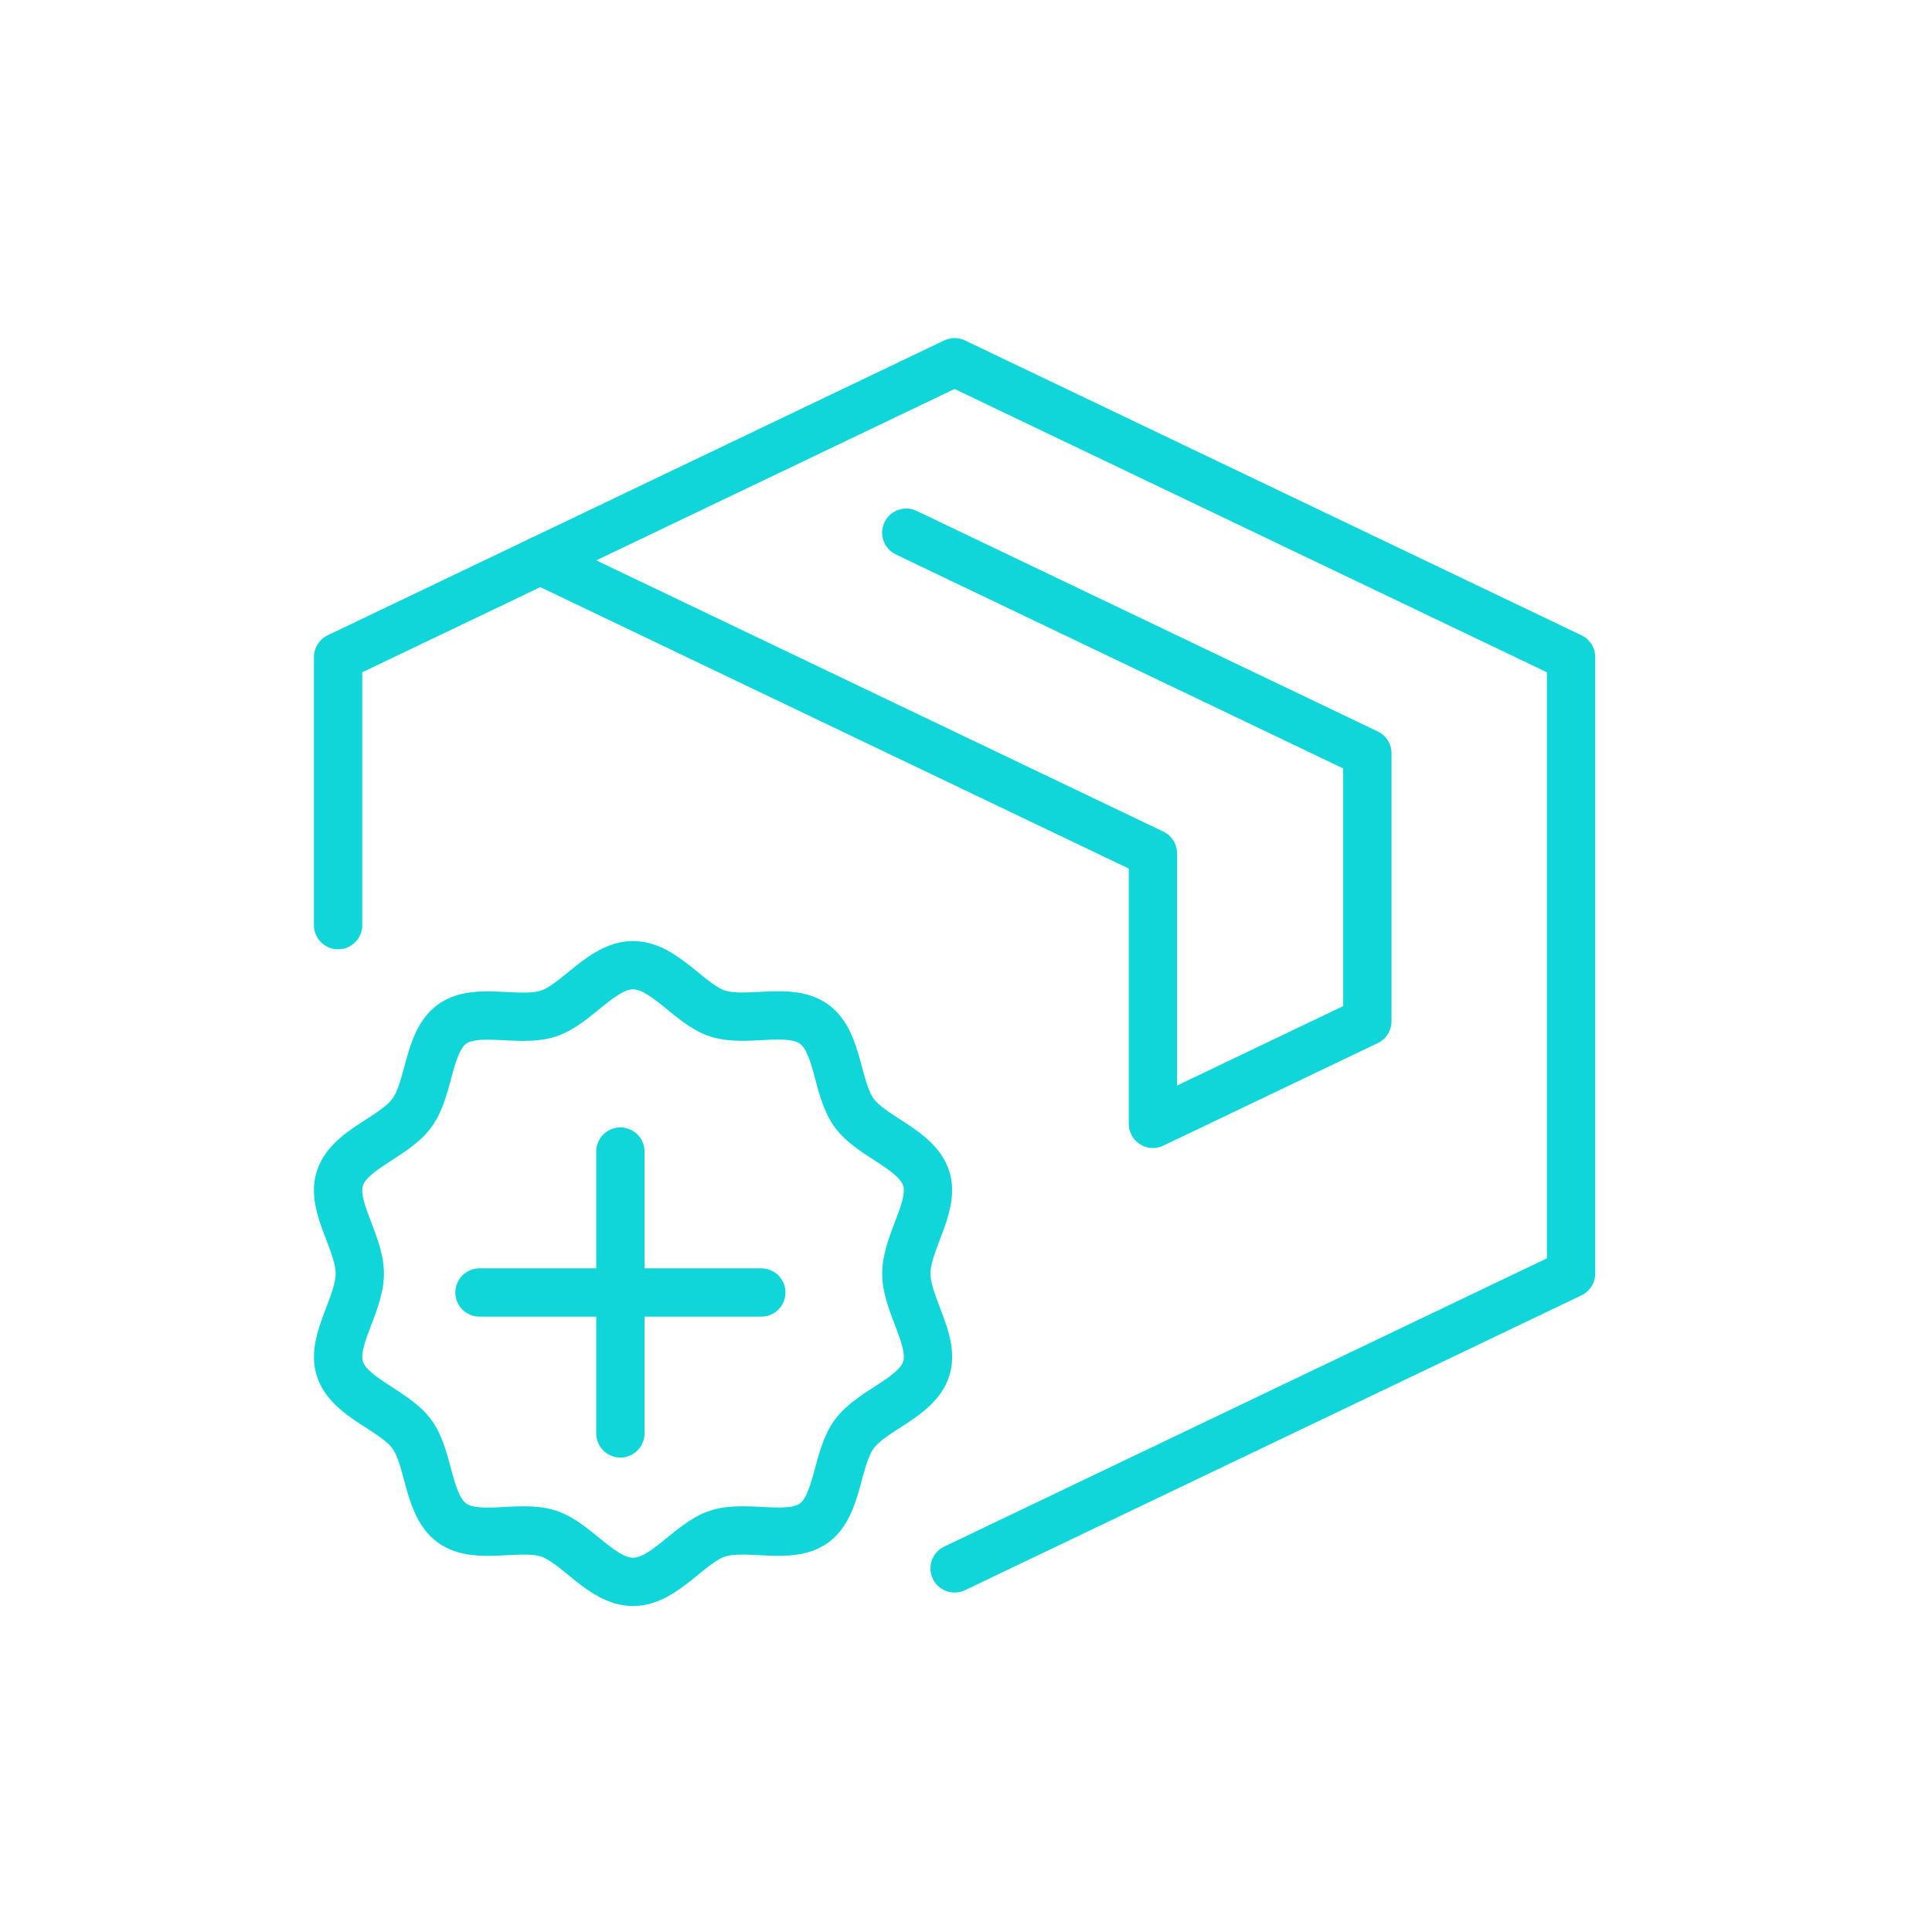
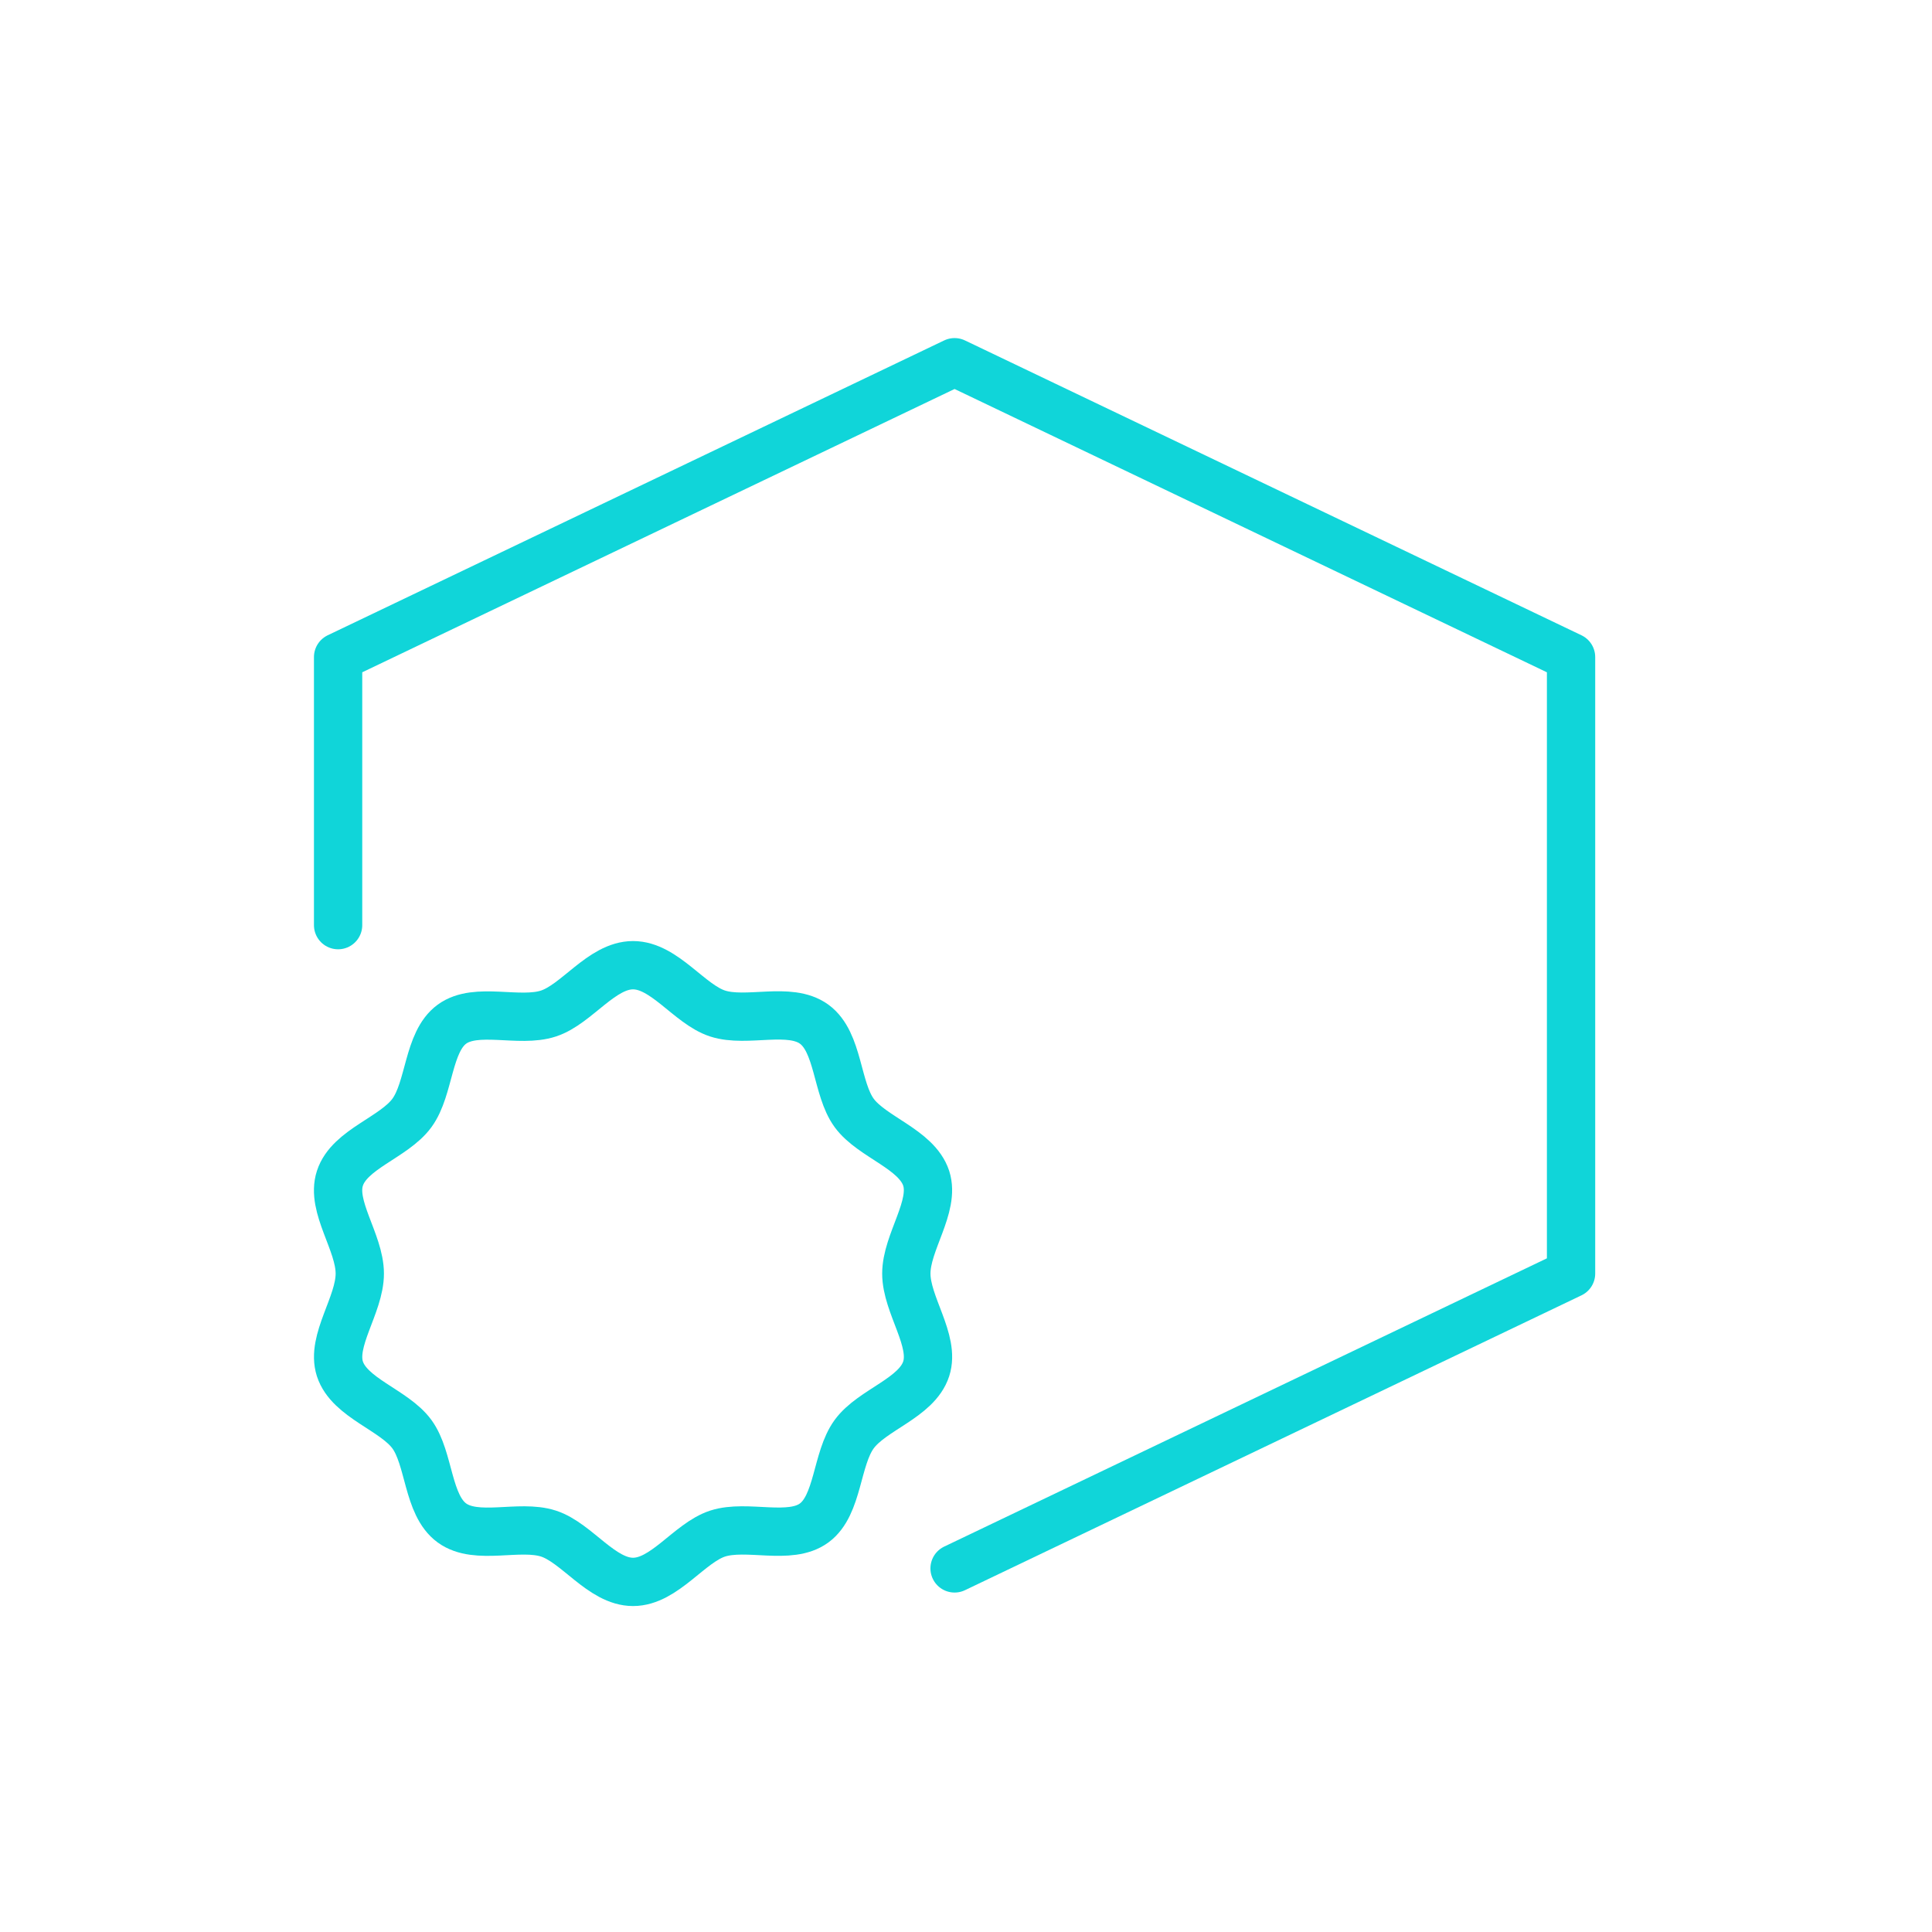
<svg xmlns="http://www.w3.org/2000/svg" width="80" height="80" viewBox="0 0 80 80">
  <g id="Increased_Brand_" data-name="Increased Brand " transform="translate(-975 -302)">
-     <rect id="Rectangle_4105" data-name="Rectangle 4105" width="80" height="80" transform="translate(975 302)" fill="#fff" opacity="0" />
    <g id="Group_693" data-name="Group 693" transform="translate(42.69 472.151)">
      <g id="Group_461" data-name="Group 461" transform="translate(946.31 -155.151)">
-         <path id="Path_3114" data-name="Path 3114" d="M969.008-148.792,988.1-139.66v11.1l-8.879,4.246v-11.2l-25.368-12.133" transform="translate(-945.481 155.85)" fill="none" stroke="#10d5d9" stroke-linecap="round" stroke-linejoin="round" stroke-width="2" />
        <path id="Path_3115" data-name="Path 3115" d="M971.837-105.207l25.527-12.209v-25.527l-25.527-12.209L946.31-142.943v11.1" transform="translate(-946.31 155.151)" fill="none" stroke="#10d5d9" stroke-linecap="round" stroke-linejoin="round" stroke-width="2" />
        <path id="Path_3116" data-name="Path 3116" d="M947.208-119.887c0,1.3-1.2,2.772-.824,3.944.394,1.215,2.248,1.7,2.983,2.708s.634,2.93,1.656,3.674,2.789.047,4,.441c1.172.381,2.2,2,3.5,2s2.326-1.616,3.5-2c1.215-.394,2.993.3,4-.441s.912-2.653,1.655-3.674,2.589-1.493,2.984-2.708c.381-1.172-.823-2.646-.823-3.944s1.2-2.774.823-3.946c-.4-1.214-2.249-1.7-2.984-2.708s-.634-2.93-1.655-3.673-2.789-.048-4-.442c-1.172-.381-2.2-2-3.5-2s-2.328,1.615-3.5,2c-1.214.4-2.993-.294-4,.442s-.911,2.653-1.655,3.674-2.589,1.493-2.983,2.707C946-122.661,947.208-121.187,947.208-119.887Z" transform="translate(-946.31 157.623)" fill="none" stroke="#10d5d9" stroke-linecap="round" stroke-miterlimit="10" stroke-width="2" />
      </g>
-       <line id="Line_781" data-name="Line 781" y2="11.67" transform="translate(957.999 -122.467)" fill="none" stroke="#10d5d9" stroke-linecap="round" stroke-miterlimit="10" stroke-width="2" />
-       <line id="Line_782" data-name="Line 782" x1="11.67" transform="translate(952.164 -116.632)" fill="none" stroke="#10d5d9" stroke-linecap="round" stroke-miterlimit="10" stroke-width="2" />
    </g>
  </g>
</svg>